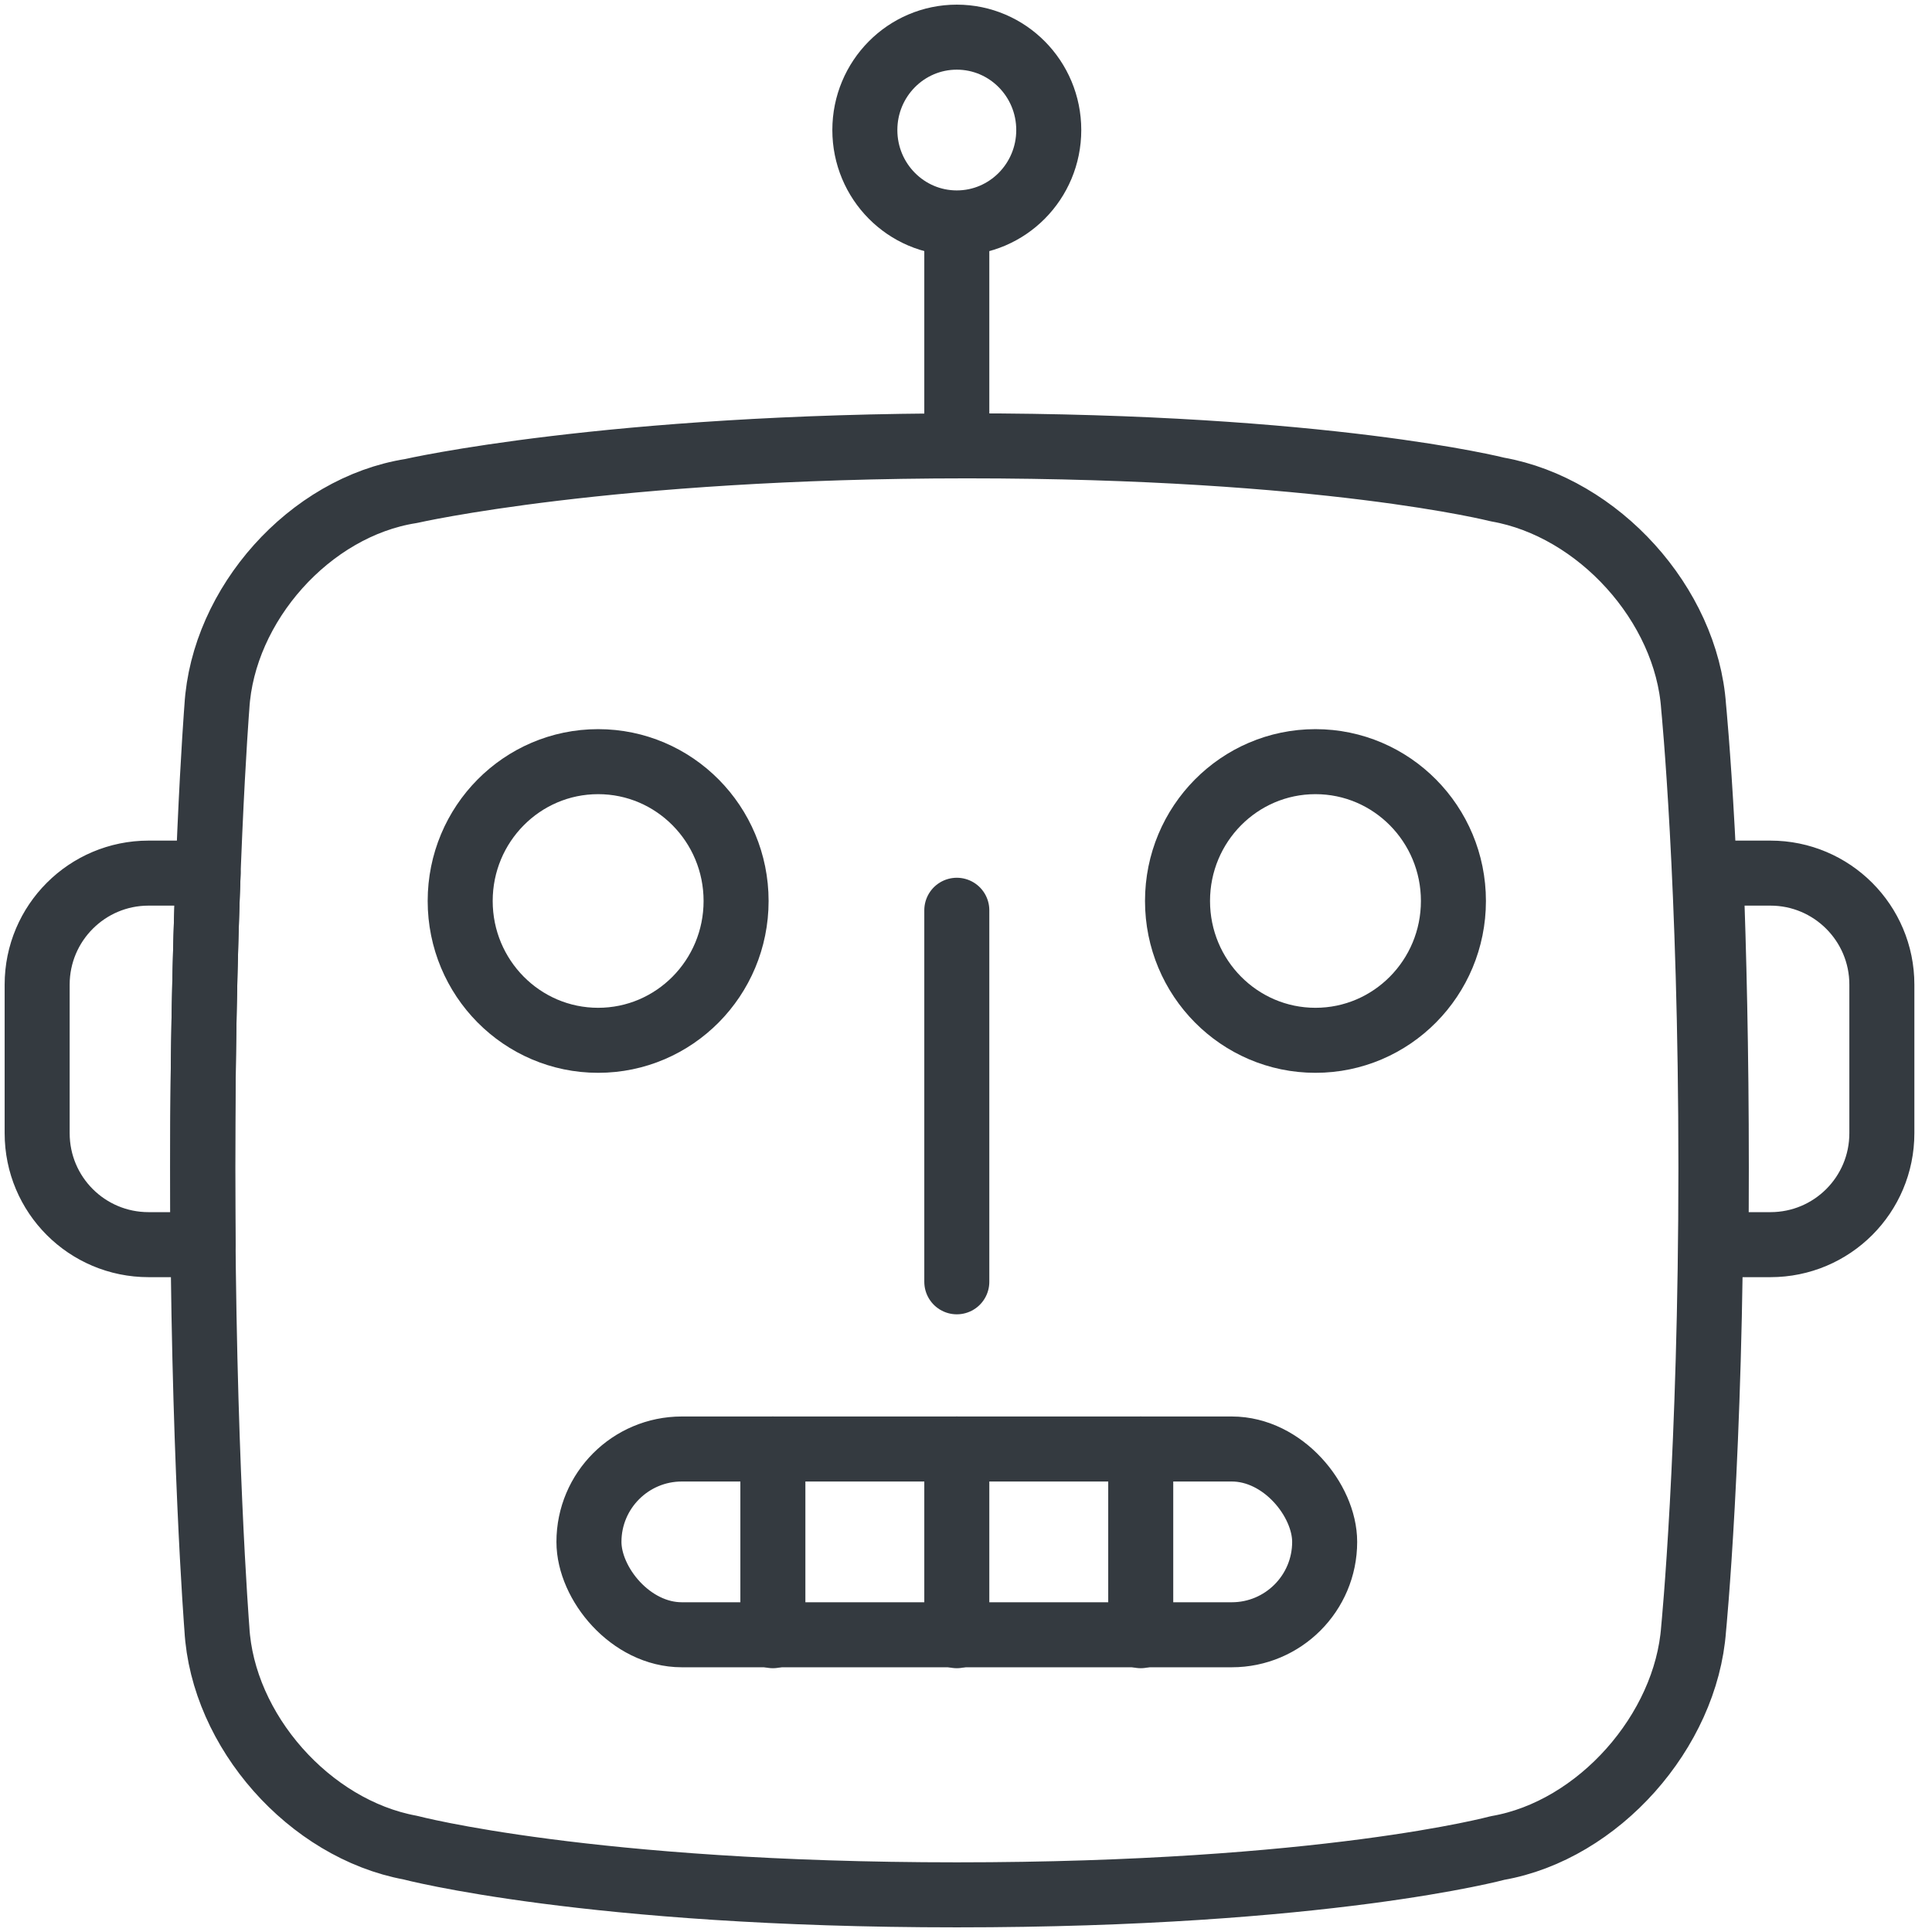
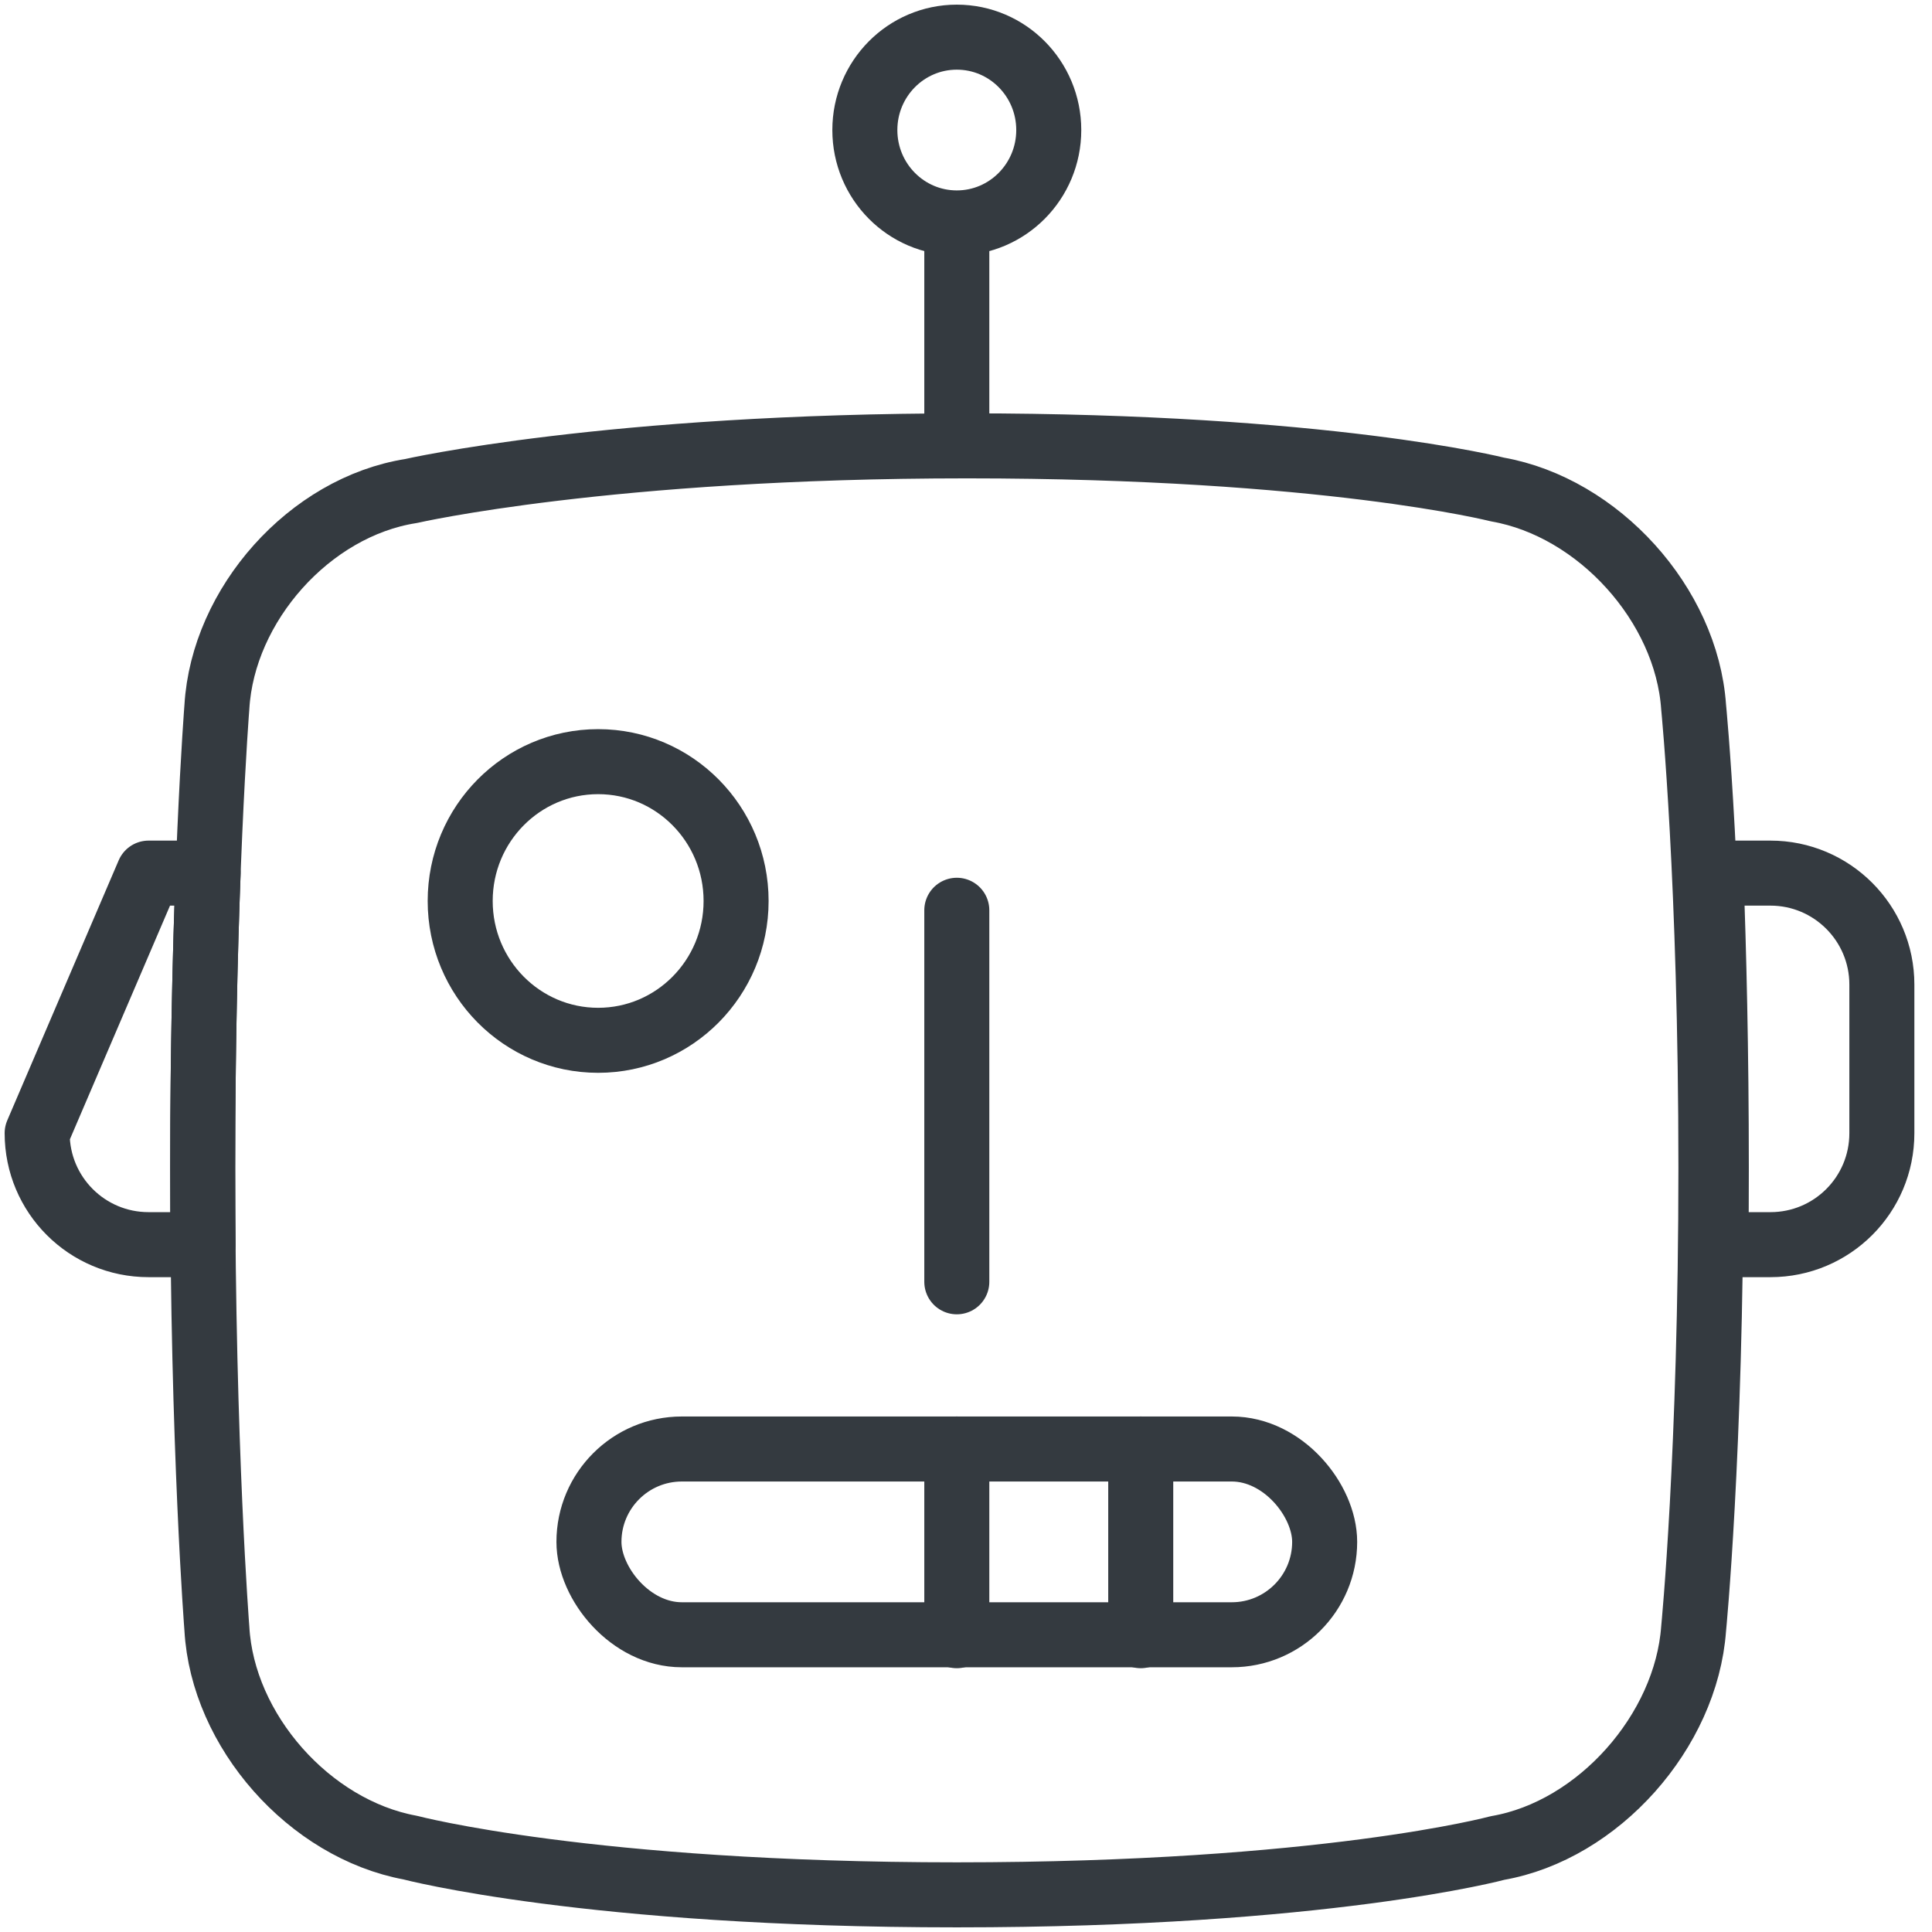
<svg xmlns="http://www.w3.org/2000/svg" width="104px" height="104px" viewBox="0 0 104 104" version="1.1">
  <title>science-5</title>
  <desc>Created with Sketch.</desc>
  <defs />
  <g id="ALL" stroke="none" stroke-width="1" fill="none" fill-rule="evenodd" stroke-linecap="round" fill-opacity="0" stroke-linejoin="round">
    <g id="Primary" transform="translate(-7539, -2602)" stroke="#343A40" stroke-width="3.5" fill="#DBECFF">
      <g id="science-5" transform="translate(7541, 2604)">
        <path d="M8.911,60.862 C8.911,45.749 9.675,36.055 9.675,36.055 C9.999,30.546 14.666,25.288 20.124,24.432 C20.124,24.432 30.727,22 50.057,22 C69.386,22 78.609,24.35 78.609,24.35 C84.04,25.305 88.79,30.543 89.168,36.061 C89.168,36.061 90.099,45.49 90.099,60.862 C90.099,76.235 89.167,85.682 89.167,85.682 C88.767,91.184 84.052,96.534 78.613,97.479 C78.613,97.479 69.313,100 49.505,100 C29.697,100 20.081,97.457 20.081,97.457 C14.658,96.456 9.981,91.175 9.675,85.67 C9.675,85.67 8.911,75.976 8.911,60.862 Z" id="Layer-1" />
        <ellipse id="Layer-2" cx="30.198" cy="46.5" rx="7.426" ry="7.5" />
-         <ellipse id="Layer-3" cx="68.812" cy="46.5" rx="7.426" ry="7.5" />
        <rect id="Layer-4" x="29.703" y="76" width="39.604" height="10" rx="5" />
-         <path d="M39.604,76 L39.604,86.05" id="Layer-5" />
        <path d="M49.505,76 L49.505,86.05" id="Layer-6" />
        <path d="M59.406,76 L59.406,86.05" id="Layer-7" />
        <path d="M49.505,21.511 L49.505,10.477" id="Layer-8" />
        <ellipse id="Layer-9" cx="49.505" cy="5" rx="4.95" ry="5" />
        <path d="M49.505,47 L49.505,67" id="Layer-10" />
-         <path d="M9.202,45.01 C9.087,45.003 8.97,45 8.854,45 L5.998,45 C2.689,45 0,47.687 0,51.001 L0,58.999 C0,62.323 2.685,65 5.998,65 L8.854,65 C8.879,65 8.905,65 8.93,65 C8.918,63.671 8.911,62.291 8.911,60.862 C8.911,54.518 9.046,49.128 9.202,45.01 L9.202,45.01 Z" id="Layer-11" />
+         <path d="M9.202,45.01 C9.087,45.003 8.97,45 8.854,45 L5.998,45 L0,58.999 C0,62.323 2.685,65 5.998,65 L8.854,65 C8.879,65 8.905,65 8.93,65 C8.918,63.671 8.911,62.291 8.911,60.862 C8.911,54.518 9.046,49.128 9.202,45.01 L9.202,45.01 Z" id="Layer-11" />
        <path d="M90.099,45.01 C90.214,45.003 90.33,45 90.447,45 L93.303,45 C96.611,45 99.301,47.687 99.301,51.001 L99.301,58.999 C99.301,62.323 96.616,65 93.303,65 L90.447,65 C90.422,65 90.396,65 90.371,65 C90.383,63.671 90.39,62.291 90.39,60.862 C90.39,54.518 90.255,49.128 90.099,45.01 L90.099,45.01 Z" id="Layer-12" />
      </g>
    </g>
  </g>
</svg>